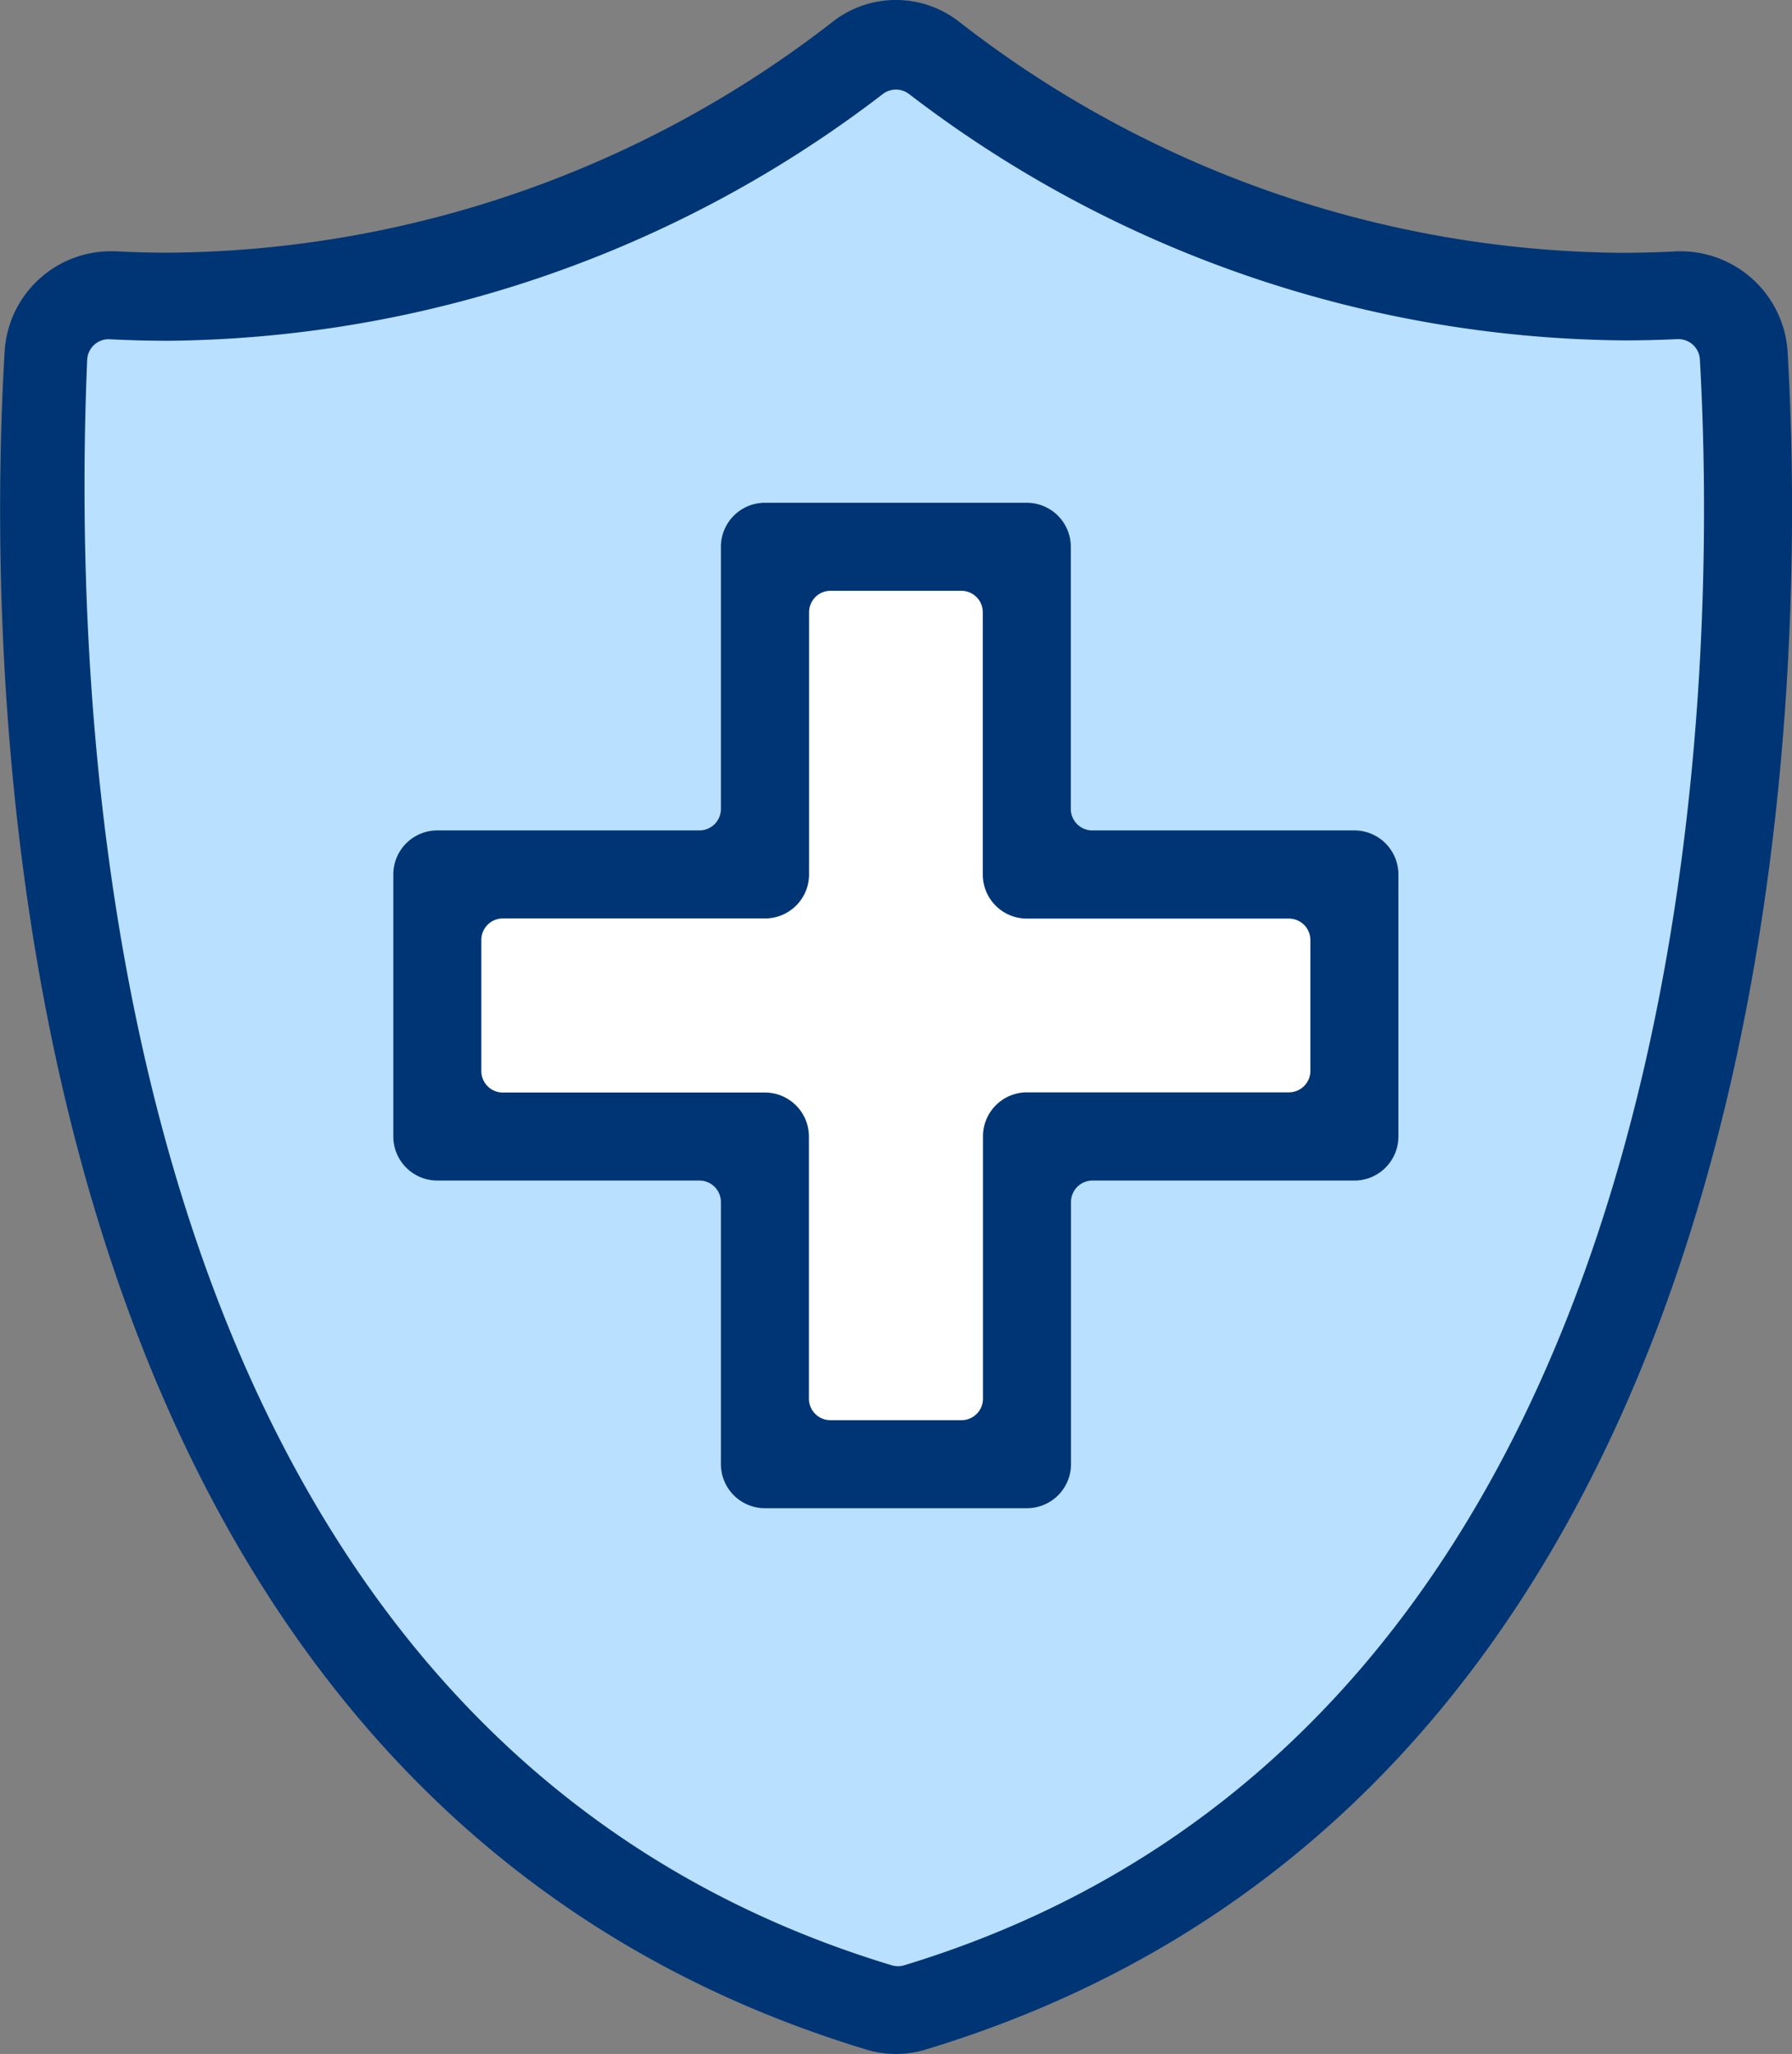
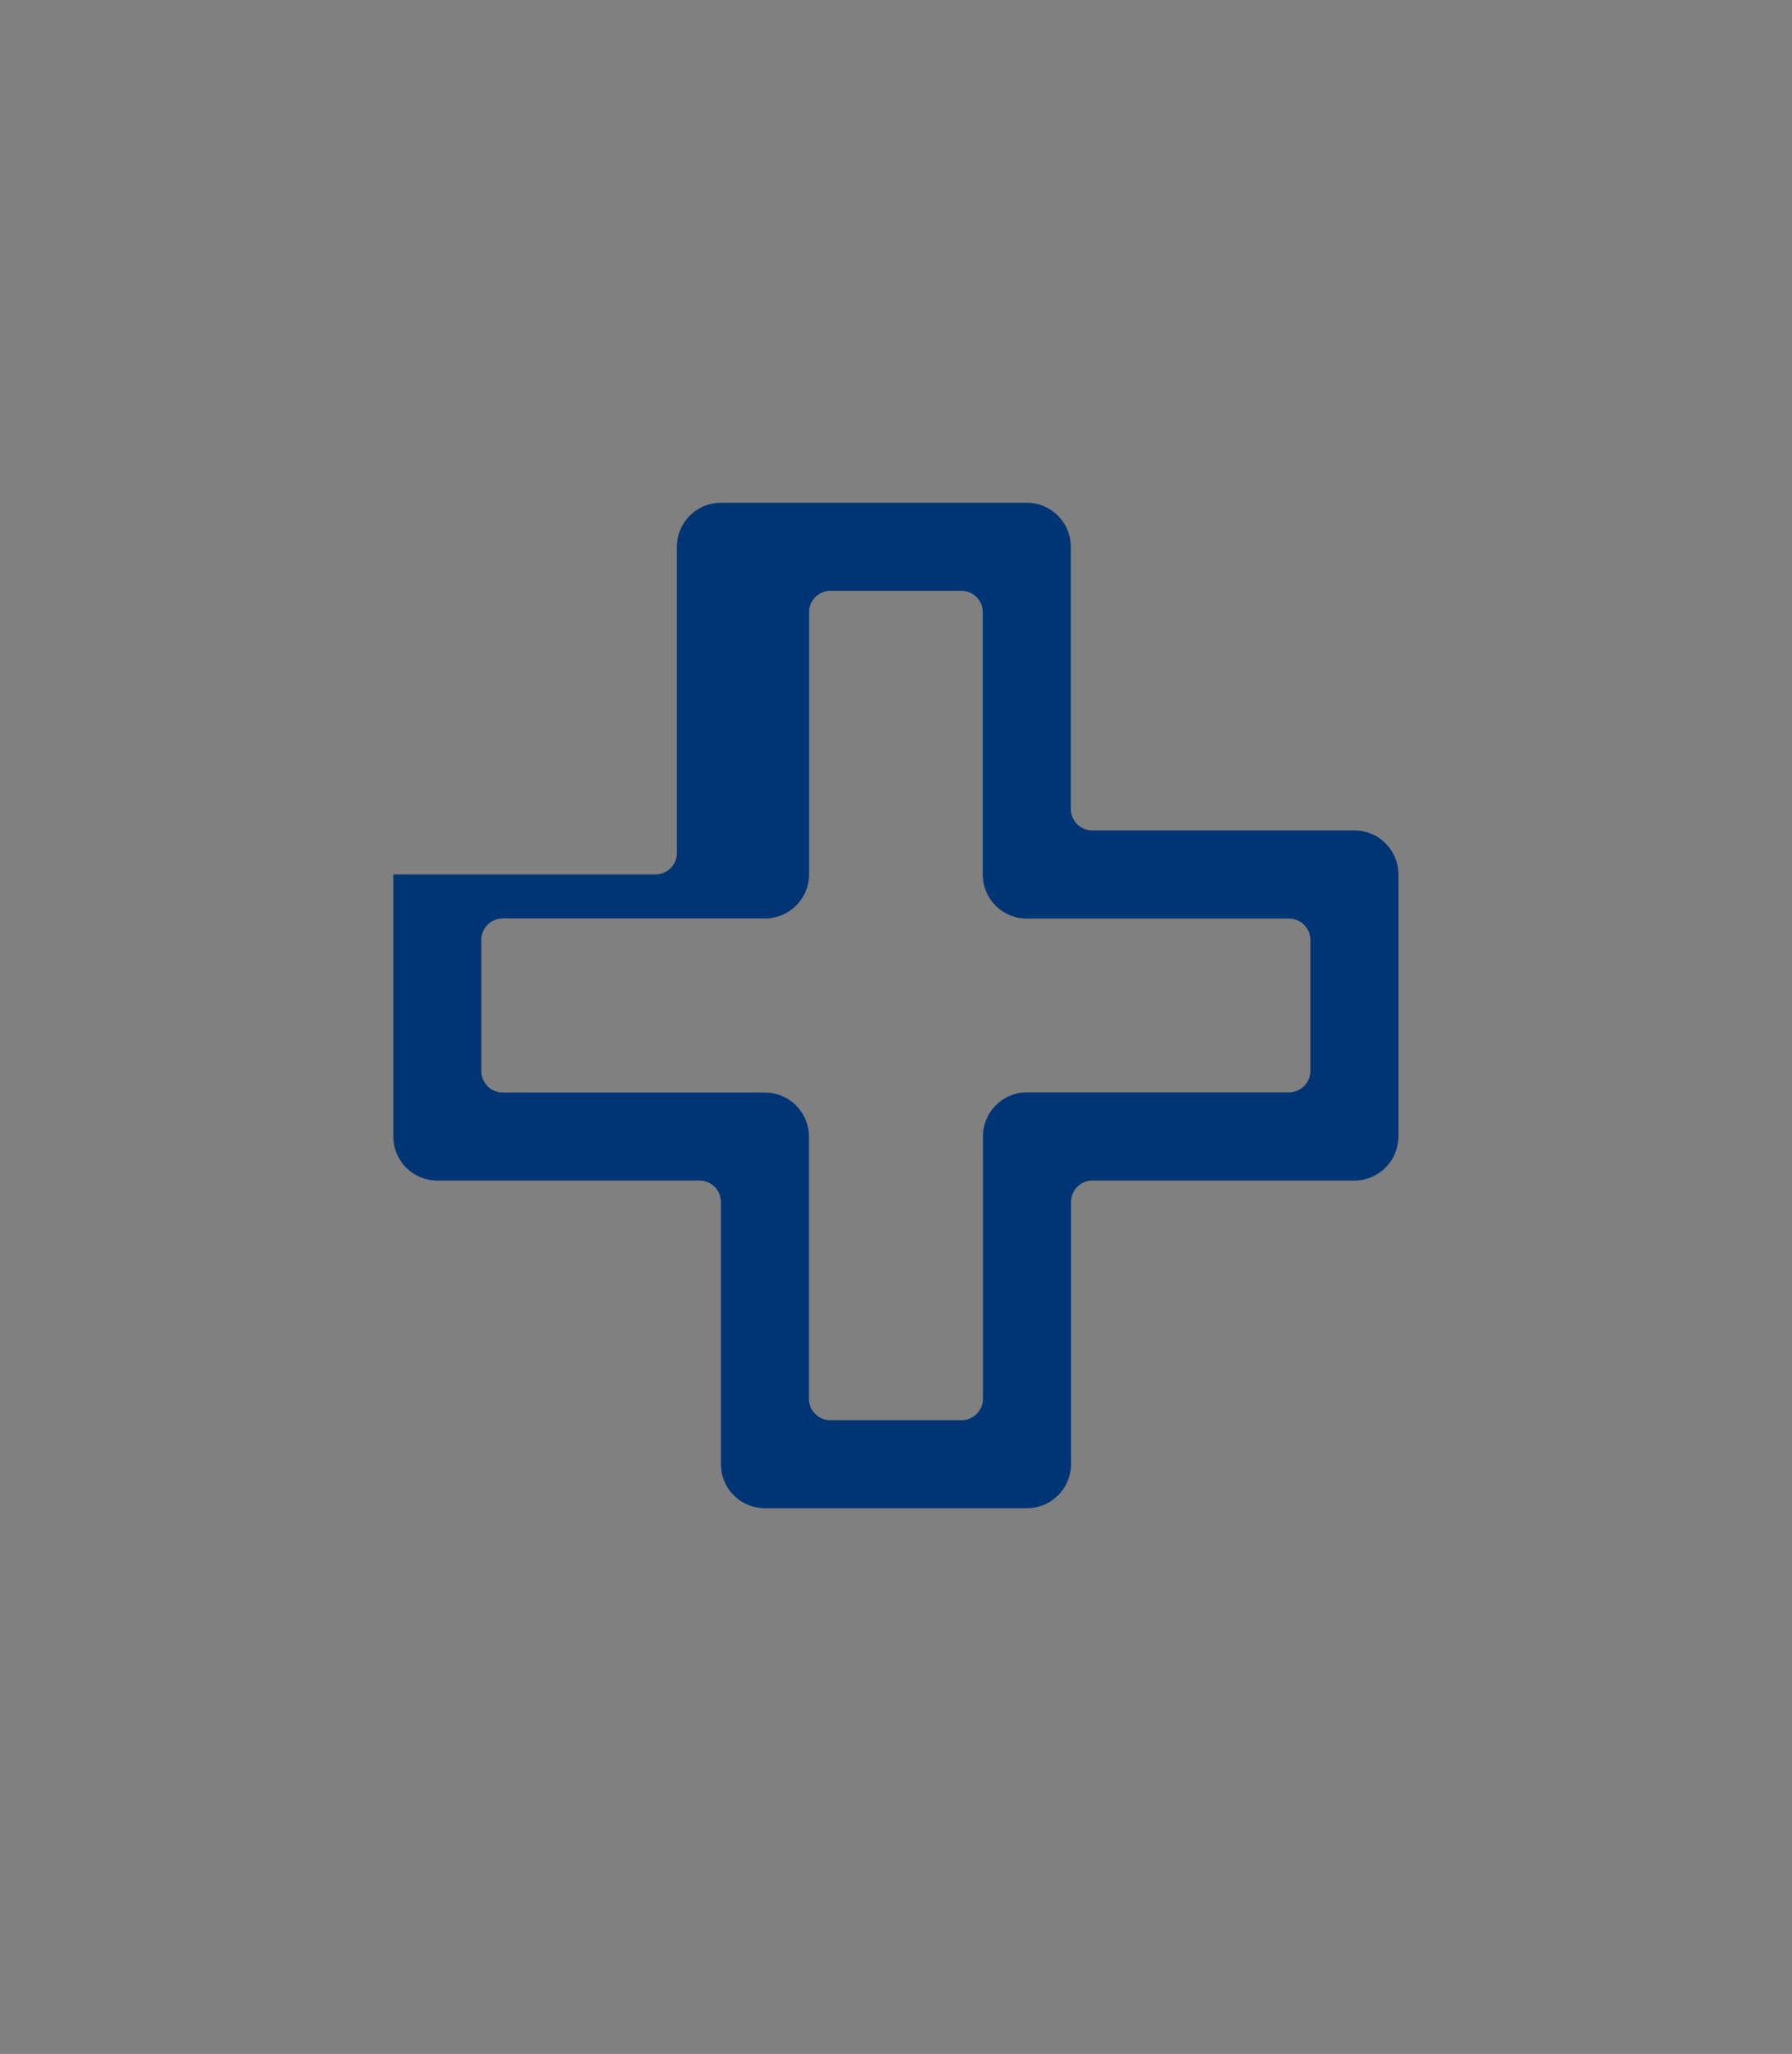
<svg xmlns="http://www.w3.org/2000/svg" width="38.395" height="44" viewBox="0 0 38.395 44">
  <rect x="0" y="0" width="38.395" height="44" fill="#808080" stroke="none" />
  <defs>
    <clipPath id="a">
      <rect width="38.395" height="44" transform="translate(0 0)" fill="none" />
    </clipPath>
  </defs>
  <g transform="translate(0 0)">
-     <path d="M15.373,3.657l-4,1.745-3.812.939L1.437,6.4l-.314,7.625,2,13.013,4.5,8.422,5.438,4.379,6.1,3.436,11.15-6.811,6.2-14.442.738-15.184-5.125-.625L25.748,4.339,19.2,1.089Z" fill="#bae0ff" />
-     <path d="M28.706,18.86H21.664V11.818H16.539V18.86H9.5v5.125h7.041v7.042h5.125V23.985h7.042Z" fill="#fff" />
    <g clip-path="url(#a)">
-       <path d="M19.2,44a2.156,2.156,0,0,1-.633-.093C-.217,38.228-.319,14.618.1,7.518A2.282,2.282,0,0,1,2.385,5.382H2.46c.382.021.78.031,1.171.031A23.459,23.459,0,0,0,17.827.477a2.2,2.2,0,0,1,2.737,0A23.4,23.4,0,0,0,34.719,5.416c.407,0,.819-.011,1.226-.033h.083A2.3,2.3,0,0,1,38.3,7.516c.416,7.1.312,30.712-18.469,36.39A2.139,2.139,0,0,1,19.2,44M2.329,7.267a.461.461,0,0,0-.461.441C1.5,16.371,2.444,37.062,19.106,42.1a.459.459,0,0,0,.268,0C36.709,36.831,36.805,14.441,36.421,7.7a.461.461,0,0,0-.46-.435h-.022c-.384.018-.776.027-1.16.027a25.5,25.5,0,0,1-15.3-5.276.462.462,0,0,0-.566,0A25.5,25.5,0,0,1,3.615,7.3c-.418,0-.843-.011-1.263-.032H2.329" fill="#003575" />
-       <path d="M16.389,32.309a.944.944,0,0,1-.943-.943V25.751a.46.46,0,0,0-.459-.461H9.37a.944.944,0,0,1-.943-.943V18.732a.944.944,0,0,1,.943-.943h5.615a.46.46,0,0,0,.461-.459V11.713a.944.944,0,0,1,.943-.943H22a.944.944,0,0,1,.943.943v5.615a.46.46,0,0,0,.459.461h5.617a.944.944,0,0,1,.943.943v5.615a.944.944,0,0,1-.943.943H23.408a.46.46,0,0,0-.461.459v5.617a.944.944,0,0,1-.943.943ZM10.774,19.675a.46.46,0,0,0-.461.461v2.807a.46.46,0,0,0,.461.461h5.615a.944.944,0,0,1,.943.943v5.615a.46.46,0,0,0,.459.461H20.6a.46.46,0,0,0,.461-.459V24.347A.943.943,0,0,1,22,23.4h5.615a.46.46,0,0,0,.461-.461v-2.8a.46.46,0,0,0-.461-.461H22a.944.944,0,0,1-.943-.943V13.117a.46.46,0,0,0-.461-.461h-2.8a.46.46,0,0,0-.461.461v5.615a.944.944,0,0,1-.943.943Z" fill="#003575" />
+       <path d="M16.389,32.309a.944.944,0,0,1-.943-.943V25.751a.46.46,0,0,0-.459-.461H9.37a.944.944,0,0,1-.943-.943V18.732h5.615a.46.46,0,0,0,.461-.459V11.713a.944.944,0,0,1,.943-.943H22a.944.944,0,0,1,.943.943v5.615a.46.46,0,0,0,.459.461h5.617a.944.944,0,0,1,.943.943v5.615a.944.944,0,0,1-.943.943H23.408a.46.46,0,0,0-.461.459v5.617a.944.944,0,0,1-.943.943ZM10.774,19.675a.46.46,0,0,0-.461.461v2.807a.46.46,0,0,0,.461.461h5.615a.944.944,0,0,1,.943.943v5.615a.46.46,0,0,0,.459.461H20.6a.46.46,0,0,0,.461-.459V24.347A.943.943,0,0,1,22,23.4h5.615a.46.46,0,0,0,.461-.461v-2.8a.46.46,0,0,0-.461-.461H22a.944.944,0,0,1-.943-.943V13.117a.46.46,0,0,0-.461-.461h-2.8a.46.46,0,0,0-.461.461v5.615a.944.944,0,0,1-.943.943Z" fill="#003575" />
    </g>
  </g>
</svg>